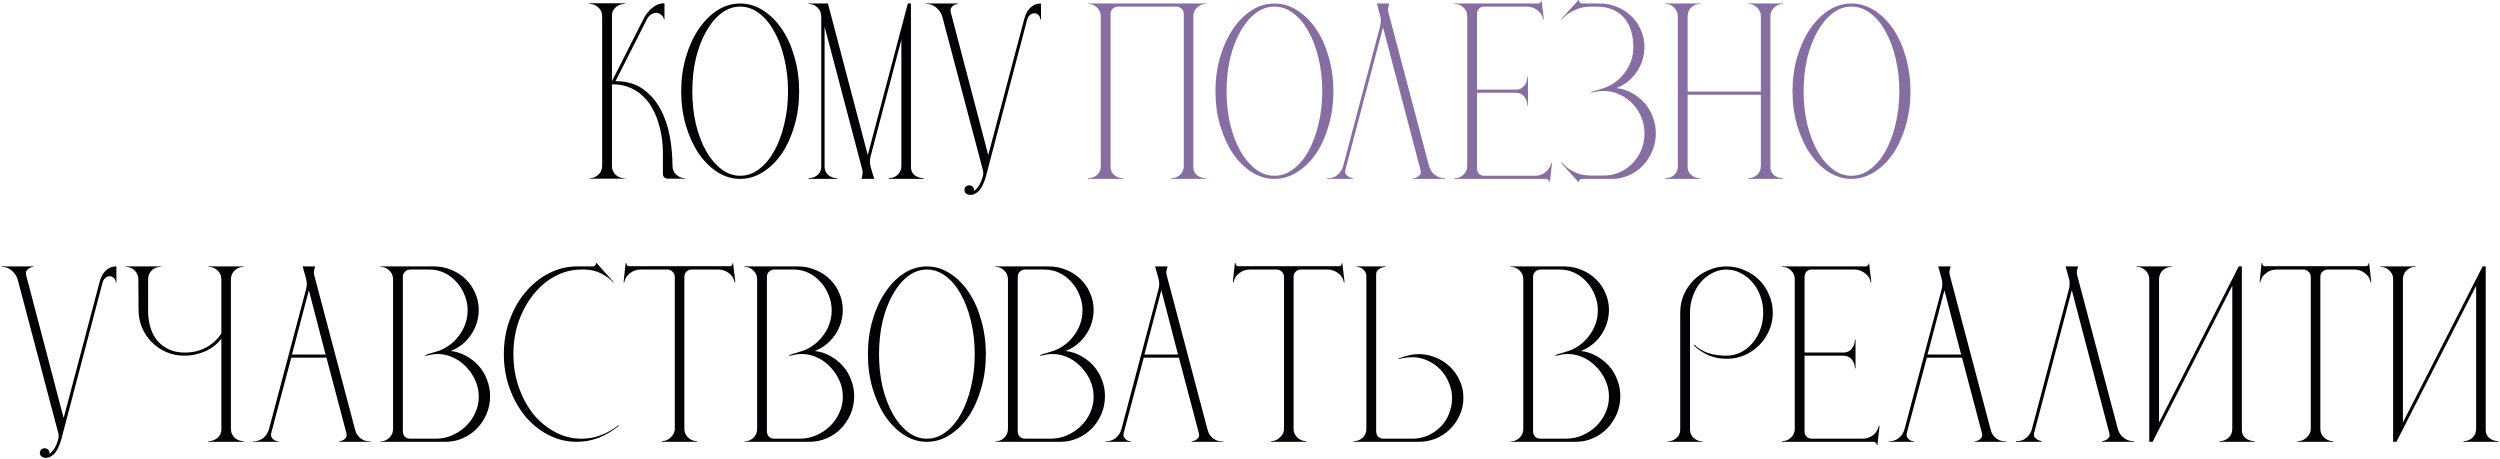
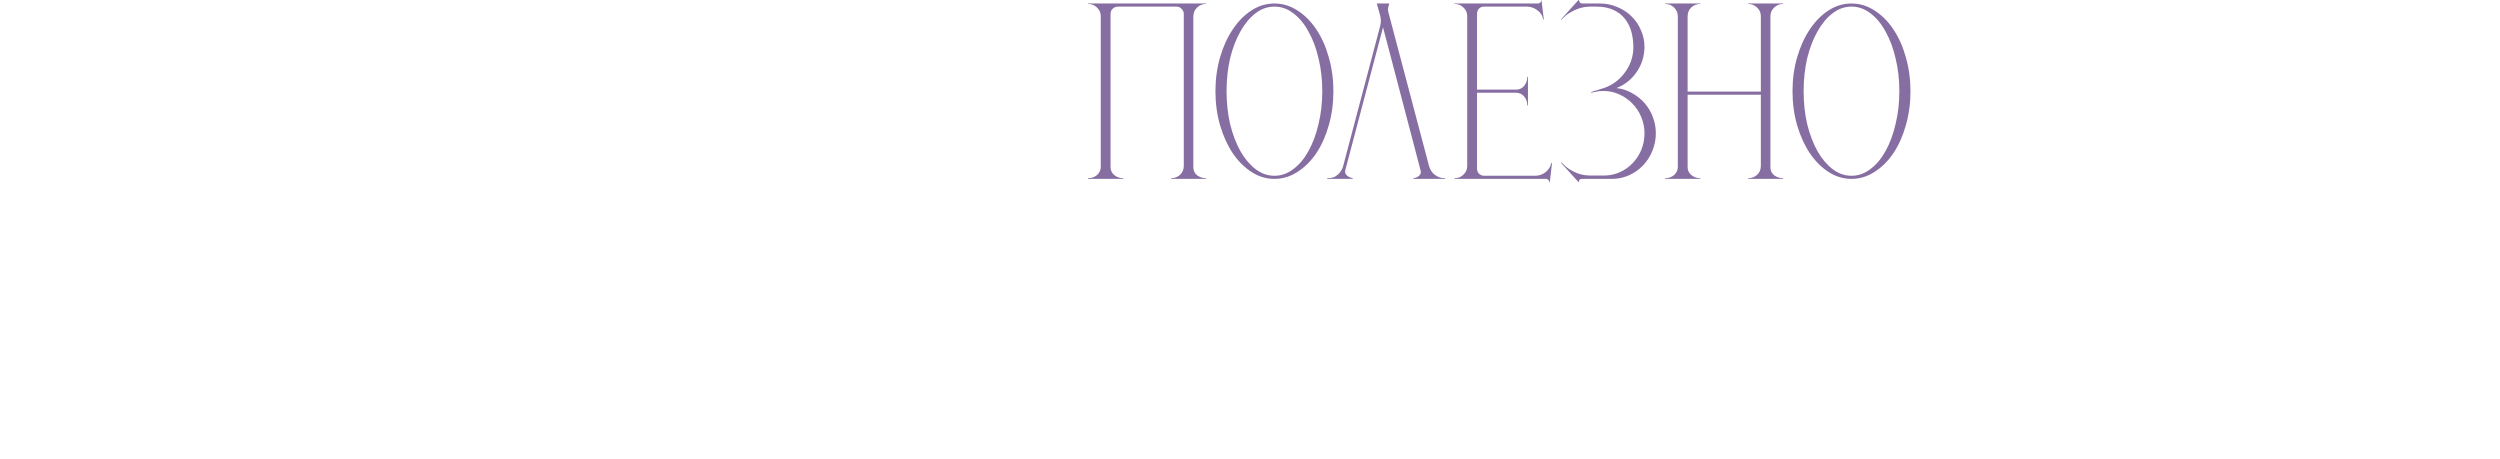
<svg xmlns="http://www.w3.org/2000/svg" width="1160" height="213" viewBox="0 0 1160 213" fill="none">
-   <path d="M273.516 82.897V82.69C275.168 82.69 276.545 82.139 277.646 81.038C278.817 79.936 279.402 78.594 279.402 77.01V7.509C279.402 5.857 278.817 4.514 277.646 3.481C276.545 2.38 275.168 1.829 273.516 1.829V1.519H289.832V1.829C288.18 1.829 286.769 2.38 285.598 3.481C284.428 4.514 283.877 5.857 283.946 7.509V37.664L298.507 8.955C299.196 7.578 300.022 6.339 300.986 5.237C301.812 4.273 302.845 3.413 304.084 2.655C305.323 1.898 306.734 1.519 308.318 1.519V8.955H308.008C308.008 8.197 307.561 7.474 306.666 6.786C305.771 6.029 304.738 5.788 303.567 6.063C302.122 6.407 300.986 7.371 300.159 8.955L285.598 37.664C290.762 37.664 295.03 38.903 298.404 41.382C301.777 43.791 304.462 46.89 306.459 50.676C308.524 54.463 309.97 58.697 310.796 63.379C311.623 67.991 312.036 72.535 312.036 77.01C312.036 78.594 312.621 79.936 313.791 81.038C314.962 82.139 316.339 82.69 317.922 82.69V82.897H309.764C309.213 82.897 308.697 82.69 308.215 82.277C307.802 81.864 307.595 81.348 307.595 80.728V70.814C307.595 69.024 307.457 66.993 307.182 64.721C306.907 62.449 306.425 60.143 305.736 57.802C305.116 55.461 304.221 53.189 303.051 50.986C301.95 48.714 300.504 46.718 298.714 44.996C296.993 43.206 294.927 41.795 292.517 40.762C290.108 39.661 287.251 39.11 283.946 39.11V77.01C283.946 78.594 284.497 79.936 285.598 81.038C286.769 82.139 288.18 82.69 289.832 82.69V82.897H273.516ZM343.441 1.622C347.228 1.622 350.774 2.69 354.078 4.824C357.452 6.958 360.378 9.884 362.856 13.602C365.335 17.251 367.262 21.554 368.639 26.511C370.085 31.468 370.808 36.735 370.808 42.311C370.808 47.957 370.085 53.258 368.639 58.215C367.262 63.103 365.335 67.406 362.856 71.124C360.378 74.773 357.452 77.664 354.078 79.799C350.774 81.933 347.228 83 343.441 83C339.655 83 336.109 81.933 332.804 79.799C329.5 77.664 326.608 74.773 324.13 71.124C321.651 67.406 319.689 63.103 318.243 58.215C316.797 53.258 316.075 47.957 316.075 42.311C316.075 36.735 316.797 31.468 318.243 26.511C319.689 21.554 321.651 17.251 324.13 13.602C326.608 9.884 329.5 6.958 332.804 4.824C336.109 2.69 339.655 1.622 343.441 1.622ZM343.441 81.554C346.608 81.554 349.534 80.522 352.219 78.456C354.973 76.391 357.314 73.602 359.242 70.091C361.238 66.511 362.787 62.346 363.889 57.595C365.059 52.845 365.645 47.75 365.645 42.311C365.645 36.872 365.059 31.778 363.889 27.027C362.787 22.277 361.238 18.146 359.242 14.635C357.314 11.055 354.973 8.232 352.219 6.166C349.534 4.101 346.608 3.068 343.441 3.068C340.274 3.068 337.348 4.101 334.663 6.166C331.978 8.232 329.637 11.055 327.641 14.635C325.644 18.146 324.061 22.277 322.89 27.027C321.789 31.778 321.238 36.872 321.238 42.311C321.238 47.75 321.789 52.845 322.89 57.595C324.061 62.346 325.644 66.511 327.641 70.091C329.637 73.602 331.978 76.391 334.663 78.456C337.348 80.522 340.274 81.554 343.441 81.554ZM375.173 1.622H384.158L402.643 71.95L421.232 1.622H422.678V77.63C422.678 79.145 423.263 80.384 424.433 81.348C425.672 82.243 427.049 82.69 428.564 82.69V83H412.35V82.69C413.934 82.69 415.311 82.174 416.481 81.141C417.652 80.04 418.237 78.663 418.237 77.01V18.456L403.986 72.466C403.504 74.256 403.538 76.046 404.089 77.837C404.64 79.626 405.156 81.348 405.638 83H399.751C399.889 82.38 400.027 81.726 400.165 81.038C400.302 80.349 400.302 79.661 400.165 78.972L382.608 12.363V77.32C382.608 78.904 383.194 80.212 384.364 81.244C385.534 82.208 386.911 82.69 388.495 82.69V83H375.173V82.69C376.756 82.69 378.133 82.208 379.304 81.244C380.474 80.281 381.059 79.007 381.059 77.423V7.612C381.059 5.96 380.474 4.583 379.304 3.481C378.202 2.38 376.825 1.829 375.173 1.829V1.622ZM429.733 1.829V1.622H444.501V1.829C443.744 1.898 443.089 2.104 442.539 2.449C442.057 2.724 441.644 3.137 441.299 3.688C441.024 4.17 440.99 4.893 441.196 5.857L458.546 71.95L475.172 9.058C475.517 7.681 475.998 6.442 476.618 5.34C477.238 4.376 478.064 3.516 479.097 2.758C480.129 2.001 481.437 1.622 483.021 1.622V9.058H482.711C482.711 8.232 482.436 7.543 481.885 6.993C481.334 6.442 480.68 6.166 479.923 6.166C479.097 6.166 478.374 6.476 477.754 7.096C477.203 7.647 476.825 8.301 476.618 9.058L457.41 82.071C457.134 83.034 456.79 83.998 456.377 84.962C455.964 85.995 455.482 86.89 454.931 87.647C454.38 88.473 453.692 89.127 452.866 89.609C452.108 90.16 451.248 90.436 450.284 90.436C449.389 90.436 448.701 90.195 448.219 89.713C447.737 89.299 447.496 88.783 447.496 88.163C447.496 87.613 447.702 87.096 448.115 86.615C448.597 86.201 449.114 85.995 449.664 85.995C450.422 85.995 451.007 86.236 451.42 86.718C451.902 87.269 452.074 87.888 451.936 88.577C452.487 88.232 453.003 87.751 453.485 87.131C453.967 86.58 454.38 85.96 454.725 85.272C455.138 84.515 455.516 83.551 455.861 82.38C456.274 81.141 456.343 80.005 456.067 78.972L437.169 7.509C437.1 7.302 436.928 6.889 436.652 6.27C436.377 5.65 435.929 5.03 435.31 4.411C434.759 3.722 434.036 3.137 433.141 2.655C432.246 2.104 431.11 1.829 429.733 1.829ZM0.715 123.829V123.622H15.483V123.829C14.725 123.898 14.071 124.104 13.521 124.449C13.039 124.724 12.626 125.137 12.281 125.688C12.006 126.17 11.971 126.893 12.178 127.857L29.527 193.95L46.154 131.058C46.498 129.681 46.98 128.442 47.6 127.34C48.219 126.376 49.046 125.516 50.078 124.758C51.111 124.001 52.419 123.622 54.003 123.622V131.058H53.693C53.693 130.232 53.417 129.543 52.867 128.993C52.316 128.442 51.662 128.166 50.905 128.166C50.078 128.166 49.355 128.476 48.736 129.096C48.185 129.647 47.806 130.301 47.6 131.058L28.392 204.071C28.116 205.034 27.772 205.998 27.359 206.962C26.946 207.995 26.464 208.89 25.913 209.647C25.362 210.473 24.674 211.127 23.848 211.609C23.09 212.16 22.23 212.436 21.266 212.436C20.371 212.436 19.682 212.195 19.2 211.713C18.718 211.3 18.477 210.783 18.477 210.164C18.477 209.613 18.684 209.096 19.097 208.614C19.579 208.201 20.095 207.995 20.646 207.995C21.404 207.995 21.989 208.236 22.402 208.718C22.884 209.269 23.056 209.888 22.918 210.577C23.469 210.232 23.985 209.75 24.467 209.131C24.949 208.58 25.362 207.96 25.706 207.272C26.12 206.515 26.498 205.551 26.842 204.38C27.256 203.141 27.324 202.005 27.049 200.972L8.15 129.509C8.082 129.302 7.909 128.889 7.634 128.27C7.359 127.65 6.911 127.03 6.292 126.411C5.741 125.722 5.018 125.137 4.123 124.655C3.228 124.104 2.092 123.829 0.715 123.829ZM58.301 123.622H74.617V123.829C72.965 123.829 71.554 124.38 70.383 125.481C69.282 126.583 68.731 127.96 68.731 129.612V144.483C68.731 147.031 69.075 149.475 69.764 151.815C70.452 154.156 71.485 156.187 72.862 157.908C74.308 159.63 76.098 161.007 78.232 162.039C80.366 163.072 82.879 163.588 85.771 163.588C89.419 163.588 92.724 162.797 95.685 161.213C98.645 159.561 100.986 157.392 102.707 154.707V129.612C102.707 127.96 102.122 126.583 100.951 125.481C99.781 124.38 98.37 123.829 96.717 123.829V123.622H113.034V123.829C111.451 123.829 110.074 124.38 108.903 125.481C107.733 126.583 107.148 127.96 107.148 129.612V199.01C107.148 200.663 107.733 202.04 108.903 203.141C110.074 204.174 111.451 204.69 113.034 204.69V205H96.717V204.69C98.301 204.69 99.678 204.208 100.848 203.244C102.087 202.212 102.707 200.904 102.707 199.32V157.186C100.642 159.802 98.094 161.764 95.065 163.072C92.036 164.38 88.869 165.034 85.564 165.034C82.604 165.034 79.815 164.483 77.199 163.382C74.652 162.28 72.414 160.766 70.487 158.838C68.559 156.91 67.044 154.673 65.943 152.125C64.841 149.509 64.29 146.721 64.29 143.76L64.187 129.612C64.187 127.96 63.602 126.583 62.431 125.481C61.33 124.38 59.953 123.829 58.301 123.829V123.622ZM117.399 204.793C119.258 204.793 120.841 204.277 122.149 203.244C123.458 202.212 124.353 200.8 124.834 199.01L142.081 133.95C142.494 132.297 142.425 130.576 141.874 128.786C141.392 126.927 140.91 125.206 140.428 123.622H146.212C146.005 124.38 145.833 125.034 145.695 125.585C145.558 126.135 145.592 126.824 145.798 127.65L164.697 199.114C164.835 199.664 165.041 200.284 165.317 200.972C165.661 201.592 166.108 202.212 166.659 202.831C167.21 203.382 167.933 203.864 168.828 204.277C169.723 204.621 170.824 204.793 172.133 204.793V205H157.365V204.793C158.122 204.656 158.776 204.449 159.327 204.174C159.878 203.83 160.291 203.417 160.566 202.935C160.91 202.384 160.945 201.661 160.67 200.766L151.478 165.964H135.162L125.97 200.456C125.695 201.42 125.695 202.212 125.97 202.831C126.315 203.382 126.728 203.83 127.21 204.174C127.76 204.518 128.449 204.725 129.275 204.793V205H117.399V204.793ZM135.471 164.518H151.065L143.32 134.672L135.471 164.518ZM176.497 204.793C178.15 204.793 179.527 204.243 180.628 203.141C181.799 202.04 182.384 200.663 182.384 199.01V129.612C182.384 127.96 181.799 126.583 180.628 125.481C179.527 124.38 178.15 123.829 176.497 123.829V123.622H201.386C204.277 123.622 206.997 124.173 209.544 125.275C212.091 126.308 214.295 127.753 216.153 129.612C218.012 131.402 219.458 133.536 220.491 136.015C221.592 138.425 222.143 141.041 222.143 143.864C222.074 148.201 220.835 152.091 218.425 155.533C216.085 158.907 212.986 161.351 209.131 162.865C211.678 163.141 214.054 163.898 216.257 165.137C218.529 166.377 220.491 167.926 222.143 169.785C223.795 171.643 225.069 173.778 225.964 176.187C226.928 178.597 227.41 181.144 227.41 183.829C227.41 186.721 226.859 189.475 225.758 192.091C224.656 194.638 223.176 196.876 221.317 198.804C219.458 200.731 217.255 202.246 214.708 203.348C212.229 204.449 209.544 205 206.653 205H176.497V204.793ZM186.928 128.476V200.146C186.928 201.11 187.238 201.936 187.857 202.625C188.546 203.244 189.372 203.554 190.336 203.554H202.109C204.794 203.554 207.341 203.038 209.751 202.005C212.16 200.972 214.295 199.561 216.153 197.771C218.012 195.981 219.458 193.916 220.491 191.575C221.592 189.234 222.143 186.721 222.143 184.036C222.143 181.282 221.558 178.666 220.388 176.187C219.217 173.709 217.668 171.54 215.74 169.681C213.881 167.822 211.713 166.411 209.234 165.447C206.825 164.483 204.312 164.105 201.696 164.311C201.145 164.38 200.628 164.449 200.146 164.518C199.665 164.587 199.217 164.69 198.804 164.828C198.253 164.896 197.771 165 197.358 165.137L197.255 164.828C197.806 164.621 198.322 164.415 198.804 164.208C199.286 164.07 199.802 163.933 200.353 163.795C200.904 163.588 201.42 163.416 201.902 163.279C204.105 162.728 206.102 161.833 207.892 160.593C209.751 159.354 211.334 157.874 212.642 156.153C214.019 154.432 215.086 152.538 215.844 150.473C216.601 148.408 216.98 146.239 216.98 143.967C216.98 141.488 216.498 139.113 215.534 136.841C214.639 134.569 213.4 132.573 211.816 130.851C210.233 129.061 208.374 127.65 206.239 126.617C204.105 125.585 201.799 125.068 199.32 125.068H190.336C189.372 125.068 188.546 125.413 187.857 126.101C187.238 126.721 186.928 127.512 186.928 128.476ZM233.781 164.311C233.781 158.666 234.676 153.399 236.466 148.511C238.256 143.554 240.7 139.251 243.798 135.602C246.896 131.884 250.51 128.958 254.641 126.824C258.772 124.69 263.178 123.622 267.86 123.622H274.882C275.433 123.622 275.846 123.485 276.122 123.209C276.397 122.865 276.535 122.486 276.535 122.073H276.844L284.796 130.955L284.59 131.058C283.351 129.75 282.077 128.717 280.769 127.96C279.53 127.134 278.325 126.514 277.154 126.101C275.984 125.688 274.882 125.413 273.85 125.275C272.817 125.137 271.922 125.068 271.165 125.068H269.822C265.485 125.068 261.388 126.101 257.533 128.166C253.677 130.232 250.338 133.055 247.516 136.635C244.693 140.146 242.421 144.277 240.7 149.027C239.047 153.778 238.221 158.872 238.221 164.311C238.221 169.75 239.047 174.845 240.7 179.595C242.352 184.346 244.59 188.511 247.412 192.091C250.304 195.602 253.677 198.391 257.533 200.456C261.388 202.521 265.485 203.554 269.822 203.554C272.989 203.554 276.018 203.003 278.91 201.902C281.802 200.8 284.487 199.251 286.965 197.255L287.068 197.564C284.314 199.905 281.285 201.73 277.98 203.038C274.745 204.346 271.268 205 267.55 205C262.937 205 258.566 203.933 254.435 201.799C250.304 199.664 246.724 196.773 243.695 193.124C240.665 189.406 238.256 185.103 236.466 180.215C234.676 175.258 233.781 169.957 233.781 164.311ZM290.279 122.073H290.588C290.588 122.486 290.726 122.865 291.001 123.209C291.277 123.485 291.621 123.588 292.034 123.519H338.506C338.919 123.588 339.263 123.485 339.539 123.209C339.814 122.865 339.952 122.486 339.952 122.073H340.158L341.191 130.955L340.881 131.058C340.606 129.268 339.711 127.822 338.196 126.721C336.751 125.619 335.133 125.068 333.343 125.068H320.95C319.986 125.068 319.16 125.413 318.472 126.101C317.852 126.721 317.542 127.512 317.542 128.476V199.01C317.542 200.594 318.127 201.936 319.298 203.038C320.468 204.139 321.845 204.69 323.429 204.69V205H307.112V204.69C308.695 204.69 310.072 204.105 311.243 202.935C312.482 201.764 313.101 200.456 313.101 199.01V128.476C313.101 127.512 312.757 126.721 312.069 126.101C311.449 125.413 310.657 125.068 309.694 125.068H297.198C295.339 125.068 293.687 125.653 292.241 126.824C290.795 127.925 289.934 129.337 289.659 131.058L289.349 130.955L290.279 122.073ZM345.422 204.793C347.074 204.793 348.451 204.243 349.553 203.141C350.723 202.04 351.308 200.663 351.308 199.01V129.612C351.308 127.96 350.723 126.583 349.553 125.481C348.451 124.38 347.074 123.829 345.422 123.829V123.622H370.31C373.202 123.622 375.921 124.173 378.469 125.275C381.016 126.308 383.219 127.753 385.078 129.612C386.937 131.402 388.383 133.536 389.415 136.015C390.517 138.425 391.068 141.041 391.068 143.864C390.999 148.201 389.76 152.091 387.35 155.533C385.009 158.907 381.911 161.351 378.056 162.865C380.603 163.141 382.978 163.898 385.181 165.137C387.453 166.377 389.415 167.926 391.068 169.785C392.72 171.643 393.994 173.778 394.889 176.187C395.853 178.597 396.335 181.144 396.335 183.829C396.335 186.721 395.784 189.475 394.682 192.091C393.581 194.638 392.101 196.876 390.242 198.804C388.383 200.731 386.18 202.246 383.632 203.348C381.154 204.449 378.469 205 375.577 205H345.422V204.793ZM355.852 128.476V200.146C355.852 201.11 356.162 201.936 356.782 202.625C357.47 203.244 358.296 203.554 359.26 203.554H371.033C373.718 203.554 376.266 203.038 378.675 202.005C381.085 200.972 383.219 199.561 385.078 197.771C386.937 195.981 388.383 193.916 389.415 191.575C390.517 189.234 391.068 186.721 391.068 184.036C391.068 181.282 390.483 178.666 389.312 176.187C388.142 173.709 386.593 171.54 384.665 169.681C382.806 167.822 380.637 166.411 378.159 165.447C375.749 164.483 373.236 164.105 370.62 164.311C370.069 164.38 369.553 164.449 369.071 164.518C368.589 164.587 368.142 164.69 367.729 164.828C367.178 164.896 366.696 165 366.283 165.137L366.18 164.828C366.73 164.621 367.247 164.415 367.729 164.208C368.211 164.07 368.727 163.933 369.278 163.795C369.828 163.588 370.345 163.416 370.827 163.279C373.03 162.728 375.026 161.833 376.816 160.593C378.675 159.354 380.259 157.874 381.567 156.153C382.944 154.432 384.011 152.538 384.768 150.473C385.526 148.408 385.904 146.239 385.904 143.967C385.904 141.488 385.422 139.113 384.458 136.841C383.563 134.569 382.324 132.573 380.741 130.851C379.157 129.061 377.298 127.65 375.164 126.617C373.03 125.585 370.723 125.068 368.245 125.068H359.26C358.296 125.068 357.47 125.413 356.782 126.101C356.162 126.721 355.852 127.512 355.852 128.476ZM430.072 123.622C433.859 123.622 437.404 124.69 440.709 126.824C444.082 128.958 447.008 131.884 449.487 135.602C451.965 139.251 453.893 143.554 455.27 148.511C456.716 153.468 457.439 158.735 457.439 164.311C457.439 169.957 456.716 175.258 455.27 180.215C453.893 185.103 451.965 189.406 449.487 193.124C447.008 196.773 444.082 199.664 440.709 201.799C437.404 203.933 433.859 205 430.072 205C426.285 205 422.74 203.933 419.435 201.799C416.13 199.664 413.239 196.773 410.76 193.124C408.282 189.406 406.32 185.103 404.874 180.215C403.428 175.258 402.705 169.957 402.705 164.311C402.705 158.735 403.428 153.468 404.874 148.511C406.32 143.554 408.282 139.251 410.76 135.602C413.239 131.884 416.13 128.958 419.435 126.824C422.74 124.69 426.285 123.622 430.072 123.622ZM430.072 203.554C433.239 203.554 436.165 202.521 438.85 200.456C441.604 198.391 443.945 195.602 445.872 192.091C447.869 188.511 449.418 184.346 450.52 179.595C451.69 174.845 452.275 169.75 452.275 164.311C452.275 158.872 451.69 153.778 450.52 149.027C449.418 144.277 447.869 140.146 445.872 136.635C443.945 133.055 441.604 130.232 438.85 128.166C436.165 126.101 433.239 125.068 430.072 125.068C426.905 125.068 423.979 126.101 421.294 128.166C418.609 130.232 416.268 133.055 414.272 136.635C412.275 140.146 410.691 144.277 409.521 149.027C408.419 153.778 407.869 158.872 407.869 164.311C407.869 169.75 408.419 174.845 409.521 179.595C410.691 184.346 412.275 188.511 414.272 192.091C416.268 195.602 418.609 198.391 421.294 200.456C423.979 202.521 426.905 203.554 430.072 203.554ZM461.804 204.793C463.456 204.793 464.833 204.243 465.934 203.141C467.105 202.04 467.69 200.663 467.69 199.01V129.612C467.69 127.96 467.105 126.583 465.934 125.481C464.833 124.38 463.456 123.829 461.804 123.829V123.622H486.692C489.583 123.622 492.303 124.173 494.85 125.275C497.398 126.308 499.601 127.753 501.46 129.612C503.319 131.402 504.764 133.536 505.797 136.015C506.899 138.425 507.449 141.041 507.449 143.864C507.38 148.201 506.141 152.091 503.732 155.533C501.391 158.907 498.293 161.351 494.437 162.865C496.985 163.141 499.36 163.898 501.563 165.137C503.835 166.377 505.797 167.926 507.449 169.785C509.102 171.643 510.375 173.778 511.27 176.187C512.234 178.597 512.716 181.144 512.716 183.829C512.716 186.721 512.165 189.475 511.064 192.091C509.962 194.638 508.482 196.876 506.623 198.804C504.764 200.731 502.561 202.246 500.014 203.348C497.535 204.449 494.85 205 491.959 205H461.804V204.793ZM472.234 128.476V200.146C472.234 201.11 472.544 201.936 473.163 202.625C473.852 203.244 474.678 203.554 475.642 203.554H487.415C490.1 203.554 492.647 203.038 495.057 202.005C497.466 200.972 499.601 199.561 501.46 197.771C503.319 195.981 504.764 193.916 505.797 191.575C506.899 189.234 507.449 186.721 507.449 184.036C507.449 181.282 506.864 178.666 505.694 176.187C504.523 173.709 502.974 171.54 501.047 169.681C499.188 167.822 497.019 166.411 494.54 165.447C492.131 164.483 489.618 164.105 487.002 164.311C486.451 164.38 485.935 164.449 485.453 164.518C484.971 164.587 484.523 164.69 484.11 164.828C483.559 164.896 483.077 165 482.664 165.137L482.561 164.828C483.112 164.621 483.628 164.415 484.11 164.208C484.592 164.07 485.108 163.933 485.659 163.795C486.21 163.588 486.726 163.416 487.208 163.279C489.411 162.728 491.408 161.833 493.198 160.593C495.057 159.354 496.64 157.874 497.948 156.153C499.325 154.432 500.392 152.538 501.15 150.473C501.907 148.408 502.286 146.239 502.286 143.967C502.286 141.488 501.804 139.113 500.84 136.841C499.945 134.569 498.706 132.573 497.122 130.851C495.539 129.061 493.68 127.65 491.546 126.617C489.411 125.585 487.105 125.068 484.626 125.068H475.642C474.678 125.068 473.852 125.413 473.163 126.101C472.544 126.721 472.234 127.512 472.234 128.476ZM512.935 204.793C514.794 204.793 516.377 204.277 517.685 203.244C518.993 202.212 519.888 200.8 520.37 199.01L537.617 133.95C538.03 132.297 537.961 130.576 537.41 128.786C536.928 126.927 536.446 125.206 535.964 123.622H541.747C541.541 124.38 541.369 125.034 541.231 125.585C541.093 126.135 541.128 126.824 541.334 127.65L560.233 199.114C560.371 199.664 560.577 200.284 560.853 200.972C561.197 201.592 561.644 202.212 562.195 202.831C562.746 203.382 563.469 203.864 564.364 204.277C565.259 204.621 566.36 204.793 567.668 204.793V205H552.901V204.793C553.658 204.656 554.312 204.449 554.863 204.174C555.414 203.83 555.827 203.417 556.102 202.935C556.446 202.384 556.481 201.661 556.205 200.766L547.014 165.964H530.697L521.506 200.456C521.231 201.42 521.231 202.212 521.506 202.831C521.851 203.382 522.264 203.83 522.746 204.174C523.296 204.518 523.985 204.725 524.811 204.793V205H512.935V204.793ZM531.007 164.518H546.601L538.856 134.672L531.007 164.518ZM572.963 122.073H573.273C573.273 122.486 573.41 122.865 573.686 123.209C573.961 123.485 574.305 123.588 574.718 123.519H621.19C621.603 123.588 621.948 123.485 622.223 123.209C622.498 122.865 622.636 122.486 622.636 122.073H622.843L623.875 130.955L623.565 131.058C623.29 129.268 622.395 127.822 620.88 126.721C619.435 125.619 617.817 125.068 616.027 125.068H603.634C602.67 125.068 601.844 125.413 601.156 126.101C600.536 126.721 600.226 127.512 600.226 128.476V199.01C600.226 200.594 600.811 201.936 601.982 203.038C603.152 204.139 604.529 204.69 606.113 204.69V205H589.796V204.69C591.379 204.69 592.756 204.105 593.927 202.935C595.166 201.764 595.786 200.456 595.786 199.01V128.476C595.786 127.512 595.441 126.721 594.753 126.101C594.133 125.413 593.341 125.068 592.378 125.068H579.882C578.023 125.068 576.371 125.653 574.925 126.824C573.479 127.925 572.618 129.337 572.343 131.058L572.033 130.955L572.963 122.073ZM628.106 205V204.69C629.758 204.69 631.135 204.174 632.237 203.141C633.407 202.04 633.993 200.663 633.993 199.01V128.27C633.993 127.237 633.752 126.445 633.27 125.894C632.857 125.275 632.375 124.793 631.824 124.449C631.135 124.104 630.378 123.898 629.552 123.829V123.622H642.874V123.829C642.048 123.898 641.325 124.07 640.705 124.345C640.154 124.621 639.638 124.999 639.156 125.481C638.743 125.894 638.536 126.548 638.536 127.444V200.146C638.536 201.11 638.846 201.936 639.466 202.625C640.154 203.244 640.981 203.554 641.944 203.554H655.06C657.745 203.554 660.223 203.072 662.495 202.108C664.767 201.076 666.729 199.733 668.382 198.081C670.103 196.36 671.411 194.363 672.306 192.091C673.27 189.75 673.752 187.306 673.752 184.759C673.752 182.143 673.236 179.699 672.203 177.427C671.239 175.086 669.896 173.055 668.175 171.334C666.523 169.612 664.595 168.27 662.392 167.306C660.189 166.273 657.883 165.757 655.473 165.757C654.716 165.757 653.924 165.791 653.098 165.86C652.34 165.929 651.652 166.032 651.032 166.17C650.275 166.308 649.586 166.446 648.967 166.583L648.864 166.377C650.447 165.757 651.996 165.275 653.511 164.931C655.025 164.518 656.609 164.311 658.261 164.311C661.153 164.311 663.838 164.862 666.316 165.964C668.864 166.996 671.067 168.442 672.926 170.301C674.785 172.091 676.265 174.225 677.366 176.704C678.468 179.113 679.019 181.73 679.019 184.552C679.019 187.375 678.468 190.026 677.366 192.504C676.265 194.983 674.785 197.151 672.926 199.01C671.067 200.869 668.864 202.349 666.316 203.451C663.838 204.484 661.187 205 658.365 205H628.106ZM700.92 204.793C702.573 204.793 703.949 204.243 705.051 203.141C706.221 202.04 706.807 200.663 706.807 199.01V129.612C706.807 127.96 706.221 126.583 705.051 125.481C703.949 124.38 702.573 123.829 700.92 123.829V123.622H725.809C728.7 123.622 731.42 124.173 733.967 125.275C736.514 126.308 738.717 127.753 740.576 129.612C742.435 131.402 743.881 133.536 744.914 136.015C746.015 138.425 746.566 141.041 746.566 143.864C746.497 148.201 745.258 152.091 742.848 155.533C740.507 158.907 737.409 161.351 733.554 162.865C736.101 163.141 738.476 163.898 740.68 165.137C742.951 166.377 744.914 167.926 746.566 169.785C748.218 171.643 749.492 173.778 750.387 176.187C751.351 178.597 751.833 181.144 751.833 183.829C751.833 186.721 751.282 189.475 750.18 192.091C749.079 194.638 747.599 196.876 745.74 198.804C743.881 200.731 741.678 202.246 739.13 203.348C736.652 204.449 733.967 205 731.075 205H700.92V204.793ZM711.351 128.476V200.146C711.351 201.11 711.66 201.936 712.28 202.625C712.968 203.244 713.795 203.554 714.759 203.554H726.531C729.216 203.554 731.764 203.038 734.173 202.005C736.583 200.972 738.717 199.561 740.576 197.771C742.435 195.981 743.881 193.916 744.914 191.575C746.015 189.234 746.566 186.721 746.566 184.036C746.566 181.282 745.981 178.666 744.81 176.187C743.64 173.709 742.091 171.54 740.163 169.681C738.304 167.822 736.136 166.411 733.657 165.447C731.247 164.483 728.735 164.105 726.118 164.311C725.568 164.38 725.051 164.449 724.569 164.518C724.087 164.587 723.64 164.69 723.227 164.828C722.676 164.896 722.194 165 721.781 165.137L721.678 164.828C722.228 164.621 722.745 164.415 723.227 164.208C723.709 164.07 724.225 163.933 724.776 163.795C725.327 163.588 725.843 163.416 726.325 163.279C728.528 162.728 730.525 161.833 732.315 160.593C734.173 159.354 735.757 157.874 737.065 156.153C738.442 154.432 739.509 152.538 740.266 150.473C741.024 148.408 741.402 146.239 741.402 143.967C741.402 141.488 740.921 139.113 739.957 136.841C739.062 134.569 737.822 132.573 736.239 130.851C734.655 129.061 732.797 127.65 730.662 126.617C728.528 125.585 726.222 125.068 723.743 125.068H714.759C713.795 125.068 712.968 125.413 712.28 126.101C711.66 126.721 711.351 127.512 711.351 128.476ZM773.734 204.793C775.318 204.793 776.695 204.277 777.865 203.244C779.036 202.212 779.621 200.938 779.621 199.423V145.103C779.621 142.142 780.172 139.354 781.273 136.738C782.443 134.122 783.993 131.85 785.92 129.922C787.848 127.994 790.12 126.48 792.736 125.378C795.352 124.208 798.141 123.622 801.101 123.622C804.062 123.622 806.85 124.208 809.466 125.378C812.082 126.48 814.354 127.994 816.282 129.922C818.21 131.85 819.724 134.122 820.826 136.738C821.996 139.354 822.581 142.142 822.581 145.103C822.581 148.063 821.996 150.852 820.826 153.468C819.724 156.015 818.21 158.253 816.282 160.18C814.354 162.108 812.082 163.657 809.466 164.828C806.85 165.929 804.062 166.48 801.101 166.48C798.141 166.48 795.352 165.929 792.736 164.828C790.189 163.726 787.917 162.211 785.92 160.284L786.23 159.974C787.814 161.557 789.81 162.797 792.22 163.692C794.698 164.587 797.659 165.034 801.101 165.034C803.442 165.034 805.645 164.518 807.71 163.485C809.776 162.452 811.566 161.041 813.081 159.251C814.664 157.392 815.903 155.258 816.798 152.848C817.693 150.439 818.141 147.857 818.141 145.103C818.141 142.349 817.693 139.767 816.798 137.358C815.903 134.879 814.664 132.745 813.081 130.955C811.566 129.165 809.776 127.753 807.71 126.721C805.645 125.619 803.442 125.068 801.101 125.068C798.76 125.068 796.557 125.619 794.492 126.721C792.426 127.753 790.636 129.165 789.122 130.955C787.607 132.745 786.402 134.879 785.507 137.358C784.612 139.767 784.165 142.349 784.165 145.103V199.32C784.165 200.904 784.75 202.212 785.92 203.244C787.091 204.277 788.468 204.793 790.051 204.793V205H773.734V204.793ZM865.609 123.622C866.022 123.622 866.366 123.485 866.642 123.209C866.986 122.865 867.124 122.521 867.055 122.177H867.262L868.294 130.955L867.984 131.058C867.778 129.337 866.917 127.925 865.403 126.824C863.888 125.653 862.236 125.068 860.446 125.068H840.514C839.55 125.068 838.759 125.413 838.139 126.101C837.588 126.789 837.313 127.581 837.313 128.476V163.588H855.385C856.969 163.588 858.243 163.003 859.206 161.833C860.17 160.593 860.652 159.182 860.652 157.599H860.962V170.921H860.652C860.652 169.337 860.17 167.96 859.206 166.79C858.243 165.619 856.969 165.034 855.385 165.034H837.313V200.146C837.313 201.11 837.623 201.936 838.242 202.625C838.931 203.244 839.757 203.554 840.721 203.554H864.267C866.057 203.554 867.675 203.003 869.12 201.902C870.566 200.731 871.461 199.286 871.805 197.564L872.115 197.668L871.083 206.549H870.876C870.876 206.136 870.704 205.757 870.36 205.413C870.084 205.138 869.774 205 869.43 205H826.883V204.69C828.535 204.69 829.912 204.139 831.013 203.038C832.184 201.936 832.769 200.594 832.769 199.01V129.612C832.769 127.891 832.184 126.514 831.013 125.481C829.912 124.38 828.535 123.829 826.883 123.829V123.622H865.609ZM876.299 204.793C878.158 204.793 879.742 204.277 881.05 203.244C882.358 202.212 883.253 200.8 883.735 199.01L900.981 133.95C901.394 132.297 901.325 130.576 900.775 128.786C900.293 126.927 899.811 125.206 899.329 123.622H905.112C904.905 124.38 904.733 125.034 904.596 125.585C904.458 126.135 904.492 126.824 904.699 127.65L923.597 199.114C923.735 199.664 923.942 200.284 924.217 200.972C924.561 201.592 925.009 202.212 925.56 202.831C926.11 203.382 926.833 203.864 927.728 204.277C928.623 204.621 929.725 204.793 931.033 204.793V205H916.265V204.793C917.022 204.656 917.677 204.449 918.227 204.174C918.778 203.83 919.191 203.417 919.467 202.935C919.811 202.384 919.845 201.661 919.57 200.766L910.379 165.964H894.062L884.871 200.456C884.595 201.42 884.595 202.212 884.871 202.831C885.215 203.382 885.628 203.83 886.11 204.174C886.661 204.518 887.349 204.725 888.175 204.793V205H876.299V204.793ZM894.372 164.518H909.966L902.22 134.672L894.372 164.518ZM935.398 205V204.69C936.981 204.69 938.255 204.415 939.219 203.864C940.183 203.244 940.906 202.59 941.387 201.902C941.938 201.213 942.317 200.559 942.523 199.94C942.73 199.32 942.833 199.01 942.833 199.01L959.976 134.156C960.458 132.366 960.424 130.576 959.873 128.786C959.322 126.927 958.84 125.206 958.427 123.622H964.21C964.073 124.311 963.901 124.965 963.694 125.585C963.556 126.204 963.591 126.893 963.797 127.65L982.696 199.114C982.765 199.389 982.937 199.836 983.212 200.456C983.488 201.076 983.901 201.695 984.451 202.315C985.071 202.935 985.828 203.485 986.723 203.967C987.687 204.449 988.823 204.69 990.131 204.69V205H975.364V204.69C976.121 204.621 976.775 204.415 977.326 204.071C977.877 203.795 978.29 203.417 978.565 202.935C978.909 202.453 978.944 201.73 978.668 200.766L961.319 134.672L943.866 200.766C943.659 201.592 943.694 202.246 943.969 202.728C944.313 203.21 944.761 203.623 945.312 203.967C945.863 204.312 946.517 204.552 947.274 204.69V205H935.398ZM991.37 123.829V123.622H1007.69V123.829C1006.03 123.829 1004.62 124.38 1003.45 125.481C1002.35 126.583 1001.8 127.96 1001.8 129.612V196.015L1038.77 123.622H1040.22V199.63C1040.22 201.145 1040.8 202.384 1041.97 203.348C1043.21 204.243 1044.59 204.69 1046.1 204.69V205H1029.89V204.69C1031.47 204.69 1032.85 204.174 1034.02 203.141C1035.19 202.04 1035.78 200.663 1035.78 199.01V132.607L998.805 205H997.256V129.509C997.256 127.925 996.671 126.583 995.501 125.481C994.399 124.38 993.022 123.829 991.37 123.829ZM1049.38 122.073H1049.69C1049.69 122.486 1049.83 122.865 1050.1 123.209C1050.38 123.485 1050.72 123.588 1051.14 123.519H1097.61C1098.02 123.588 1098.37 123.485 1098.64 123.209C1098.92 122.865 1099.05 122.486 1099.05 122.073H1099.26L1100.29 130.955L1099.98 131.058C1099.71 129.268 1098.81 127.822 1097.3 126.721C1095.85 125.619 1094.23 125.068 1092.44 125.068H1080.05C1079.09 125.068 1078.26 125.413 1077.57 126.101C1076.95 126.721 1076.64 127.512 1076.64 128.476V199.01C1076.64 200.594 1077.23 201.936 1078.4 203.038C1079.57 204.139 1080.95 204.69 1082.53 204.69V205H1066.21V204.69C1067.8 204.69 1069.17 204.105 1070.34 202.935C1071.58 201.764 1072.2 200.456 1072.2 199.01V128.476C1072.2 127.512 1071.86 126.721 1071.17 126.101C1070.55 125.413 1069.76 125.068 1068.8 125.068H1056.3C1054.44 125.068 1052.79 125.653 1051.34 126.824C1049.9 127.925 1049.04 129.337 1048.76 131.058L1048.45 130.955L1049.38 122.073ZM1104.52 123.829V123.622H1120.84V123.829C1119.19 123.829 1117.78 124.38 1116.61 125.481C1115.51 126.583 1114.95 127.96 1114.95 129.612V196.015L1151.93 123.622H1153.37V199.63C1153.37 201.145 1153.96 202.384 1155.13 203.348C1156.37 204.243 1157.74 204.69 1159.26 204.69V205H1143.04V204.69C1144.63 204.69 1146 204.174 1147.18 203.141C1148.35 202.04 1148.93 200.663 1148.93 199.01V132.607L1111.96 205H1110.41V129.509C1110.41 127.925 1109.83 126.583 1108.65 125.481C1107.55 124.38 1106.18 123.829 1104.52 123.829Z" fill="#010106" />
  <path d="M504.867 1.829V1.622H559.6V1.829C558.017 1.829 556.64 2.38 555.47 3.481C554.299 4.583 553.714 5.96 553.714 7.612V77.63C553.714 79.145 554.299 80.384 555.47 81.348C556.709 82.243 558.086 82.69 559.6 82.69V83H543.387V82.69C544.97 82.69 546.347 82.174 547.518 81.141C548.688 80.04 549.273 78.663 549.273 77.01V6.476C549.273 5.512 548.929 4.721 548.241 4.101C547.621 3.413 546.829 3.068 545.865 3.068H518.705C517.741 3.068 516.915 3.413 516.227 4.101C515.607 4.721 515.297 5.512 515.297 6.476V77.527C515.297 79.041 515.882 80.281 517.053 81.244C518.223 82.208 519.6 82.69 521.184 82.69V83H504.867V82.69C506.45 82.69 507.827 82.208 508.998 81.244C510.168 80.212 510.753 78.904 510.753 77.32V7.509C510.753 5.925 510.168 4.583 508.998 3.481C507.896 2.38 506.519 1.829 504.867 1.829ZM591.332 1.622C595.119 1.622 598.664 2.69 601.969 4.824C605.342 6.958 608.268 9.884 610.747 13.602C613.225 17.251 615.153 21.554 616.53 26.511C617.976 31.468 618.699 36.735 618.699 42.311C618.699 47.957 617.976 53.258 616.53 58.215C615.153 63.103 613.225 67.406 610.747 71.124C608.268 74.773 605.342 77.664 601.969 79.799C598.664 81.933 595.119 83 591.332 83C587.545 83 584 81.933 580.695 79.799C577.39 77.664 574.499 74.773 572.02 71.124C569.542 67.406 567.58 63.103 566.134 58.215C564.688 53.258 563.965 47.957 563.965 42.311C563.965 36.735 564.688 31.468 566.134 26.511C567.58 21.554 569.542 17.251 572.02 13.602C574.499 9.884 577.39 6.958 580.695 4.824C584 2.69 587.545 1.622 591.332 1.622ZM591.332 81.554C594.499 81.554 597.425 80.522 600.11 78.456C602.864 76.391 605.205 73.602 607.132 70.091C609.129 66.511 610.678 62.346 611.78 57.595C612.95 52.845 613.535 47.75 613.535 42.311C613.535 36.872 612.95 31.778 611.78 27.027C610.678 22.277 609.129 18.146 607.132 14.635C605.205 11.055 602.864 8.232 600.11 6.166C597.425 4.101 594.499 3.068 591.332 3.068C588.165 3.068 585.239 4.101 582.554 6.166C579.869 8.232 577.528 11.055 575.532 14.635C573.535 18.146 571.951 22.277 570.781 27.027C569.68 31.778 569.129 36.872 569.129 42.311C569.129 47.75 569.68 52.845 570.781 57.595C571.951 62.346 573.535 66.511 575.532 70.091C577.528 73.602 579.869 76.391 582.554 78.456C585.239 80.522 588.165 81.554 591.332 81.554ZM615.802 83V82.69C617.386 82.69 618.66 82.415 619.623 81.864C620.587 81.244 621.31 80.59 621.792 79.902C622.343 79.213 622.722 78.559 622.928 77.94C623.135 77.32 623.238 77.01 623.238 77.01L640.381 12.156C640.863 10.366 640.828 8.576 640.278 6.786C639.727 4.927 639.245 3.206 638.832 1.622H644.615C644.477 2.311 644.305 2.965 644.099 3.585C643.961 4.204 643.995 4.893 644.202 5.65L663.1 77.114C663.169 77.389 663.341 77.837 663.617 78.456C663.892 79.076 664.305 79.695 664.856 80.315C665.476 80.935 666.233 81.485 667.128 81.967C668.092 82.449 669.228 82.69 670.536 82.69V83H655.768V82.69C656.526 82.621 657.18 82.415 657.73 82.071C658.281 81.795 658.694 81.416 658.97 80.935C659.314 80.453 659.348 79.73 659.073 78.766L641.723 12.672L624.271 78.766C624.064 79.592 624.098 80.246 624.374 80.728C624.718 81.21 625.166 81.623 625.716 81.967C626.267 82.311 626.921 82.552 627.679 82.69V83H615.802ZM713.627 1.622C714.04 1.622 714.385 1.485 714.66 1.209C715.004 0.865 715.142 0.521 715.073 0.177H715.28L716.312 8.955L716.003 9.058C715.796 7.337 714.935 5.925 713.421 4.824C711.906 3.653 710.254 3.068 708.464 3.068H688.533C687.569 3.068 686.777 3.413 686.157 4.101C685.607 4.789 685.331 5.581 685.331 6.476V41.588H703.404C704.987 41.588 706.261 41.003 707.225 39.833C708.188 38.593 708.67 37.182 708.67 35.599H708.98V48.921H708.67C708.67 47.337 708.188 45.96 707.225 44.79C706.261 43.619 704.987 43.034 703.404 43.034H685.331V78.146C685.331 79.11 685.641 79.936 686.261 80.625C686.949 81.244 687.775 81.554 688.739 81.554H712.285C714.075 81.554 715.693 81.003 717.139 79.902C718.584 78.731 719.479 77.286 719.824 75.564L720.133 75.668L719.101 84.549H718.894C718.894 84.136 718.722 83.757 718.378 83.413C718.102 83.138 717.793 83 717.448 83H674.901V82.69C676.553 82.69 677.93 82.139 679.032 81.038C680.202 79.936 680.787 78.594 680.787 77.01V7.612C680.787 5.891 680.202 4.514 679.032 3.481C677.93 2.38 676.553 1.829 674.901 1.829V1.622H713.627ZM724.317 75.564L724.524 75.358C725.763 76.666 727.003 77.733 728.242 78.559C729.55 79.317 730.789 79.936 731.96 80.418C733.13 80.831 734.232 81.107 735.264 81.244C736.366 81.382 737.295 81.451 738.053 81.451H744.249C746.865 81.451 749.309 80.935 751.581 79.902C753.922 78.869 755.918 77.458 757.571 75.668C759.292 73.878 760.634 71.812 761.598 69.472C762.562 67.062 763.044 64.514 763.044 61.83C763.044 59.144 762.528 56.597 761.495 54.187C760.462 51.778 759.085 49.712 757.364 47.991C755.643 46.201 753.612 44.79 751.271 43.757C748.999 42.724 746.521 42.208 743.836 42.208C743.216 42.208 742.562 42.242 741.874 42.311C741.254 42.38 740.669 42.483 740.118 42.621C739.429 42.759 738.81 42.896 738.259 43.034L738.156 42.828C738.707 42.621 739.223 42.414 739.705 42.208C740.187 42.07 740.703 41.933 741.254 41.795C741.805 41.588 742.321 41.416 742.803 41.279C744.937 40.728 746.934 39.833 748.793 38.593C750.652 37.354 752.235 35.874 753.543 34.153C754.92 32.432 755.987 30.538 756.745 28.473C757.502 26.339 757.881 24.136 757.881 21.864C757.881 19.385 757.571 17.01 756.951 14.738C756.331 12.466 755.333 10.469 753.956 8.748C752.648 7.027 750.893 5.65 748.689 4.617C746.486 3.585 743.801 3.068 740.634 3.068H738.053C737.295 3.068 736.366 3.137 735.264 3.275C734.232 3.413 733.096 3.722 731.856 4.204C730.686 4.617 729.447 5.237 728.139 6.063C726.899 6.82 725.694 7.853 724.524 9.161L724.317 8.955L732.373 0.073H732.682C732.682 0.486 732.82 0.865 733.096 1.209C733.371 1.485 733.784 1.622 734.335 1.622H742.287C745.178 1.622 747.898 2.173 750.445 3.275C752.992 4.308 755.196 5.753 757.054 7.612C758.913 9.402 760.359 11.537 761.392 14.015C762.493 16.425 763.044 19.041 763.044 21.864C762.975 26.201 761.736 30.091 759.326 33.533C756.986 36.907 753.887 39.351 750.032 40.865C752.579 41.141 754.955 41.898 757.158 43.137C759.43 44.377 761.392 45.926 763.044 47.785C764.696 49.644 765.97 51.778 766.865 54.187C767.829 56.597 768.311 59.144 768.311 61.83C768.311 64.721 767.76 67.475 766.659 70.091C765.626 72.638 764.18 74.876 762.321 76.804C760.462 78.731 758.294 80.246 755.815 81.348C753.337 82.449 750.72 83 747.967 83H734.128C733.577 83 733.164 83.138 732.889 83.413C732.682 83.757 732.579 84.102 732.579 84.446H732.373L724.317 75.564ZM788.942 1.622V1.829C787.289 1.829 785.878 2.38 784.708 3.481C783.606 4.583 783.055 5.96 783.055 7.612V42.518H817.031V7.509C817.031 5.925 816.446 4.583 815.276 3.481C814.105 2.38 812.728 1.829 811.145 1.829V1.622H827.359V1.829C825.775 1.829 824.398 2.38 823.228 3.481C822.057 4.583 821.472 5.96 821.472 7.612V77.63C821.472 79.145 822.057 80.384 823.228 81.348C824.467 82.243 825.844 82.69 827.359 82.69V83H811.145V82.69C812.728 82.69 814.105 82.174 815.276 81.141C816.446 80.04 817.031 78.663 817.031 77.01V43.964H783.055V77.527C783.055 79.041 783.64 80.281 784.811 81.244C785.981 82.208 787.358 82.69 788.942 82.69V83H772.625V82.69C774.208 82.69 775.585 82.208 776.756 81.244C777.926 80.212 778.511 78.904 778.511 77.32V7.612C778.511 5.96 777.926 4.583 776.756 3.481C775.654 2.38 774.277 1.829 772.625 1.829V1.622H788.942ZM859.09 1.622C862.877 1.622 866.422 2.69 869.727 4.824C873.101 6.958 876.027 9.884 878.505 13.602C880.984 17.251 882.911 21.554 884.288 26.511C885.734 31.468 886.457 36.735 886.457 42.311C886.457 47.957 885.734 53.258 884.288 58.215C882.911 63.103 880.984 67.406 878.505 71.124C876.027 74.773 873.101 77.664 869.727 79.799C866.422 81.933 862.877 83 859.09 83C855.304 83 851.758 81.933 848.453 79.799C845.149 77.664 842.257 74.773 839.779 71.124C837.3 67.406 835.338 63.103 833.892 58.215C832.446 53.258 831.723 47.957 831.723 42.311C831.723 36.735 832.446 31.468 833.892 26.511C835.338 21.554 837.3 17.251 839.779 13.602C842.257 9.884 845.149 6.958 848.453 4.824C851.758 2.69 855.304 1.622 859.09 1.622ZM859.09 81.554C862.257 81.554 865.183 80.522 867.868 78.456C870.622 76.391 872.963 73.602 874.891 70.091C876.887 66.511 878.436 62.346 879.538 57.595C880.708 52.845 881.293 47.75 881.293 42.311C881.293 36.872 880.708 31.778 879.538 27.027C878.436 22.277 876.887 18.146 874.891 14.635C872.963 11.055 870.622 8.232 867.868 6.166C865.183 4.101 862.257 3.068 859.09 3.068C855.923 3.068 852.997 4.101 850.312 6.166C847.627 8.232 845.286 11.055 843.29 14.635C841.293 18.146 839.71 22.277 838.539 27.027C837.438 31.778 836.887 36.872 836.887 42.311C836.887 47.75 837.438 52.845 838.539 57.595C839.71 62.346 841.293 66.511 843.29 70.091C845.286 73.602 847.627 76.391 850.312 78.456C852.997 80.522 855.923 81.554 859.09 81.554Z" fill="#876EA2" />
</svg>